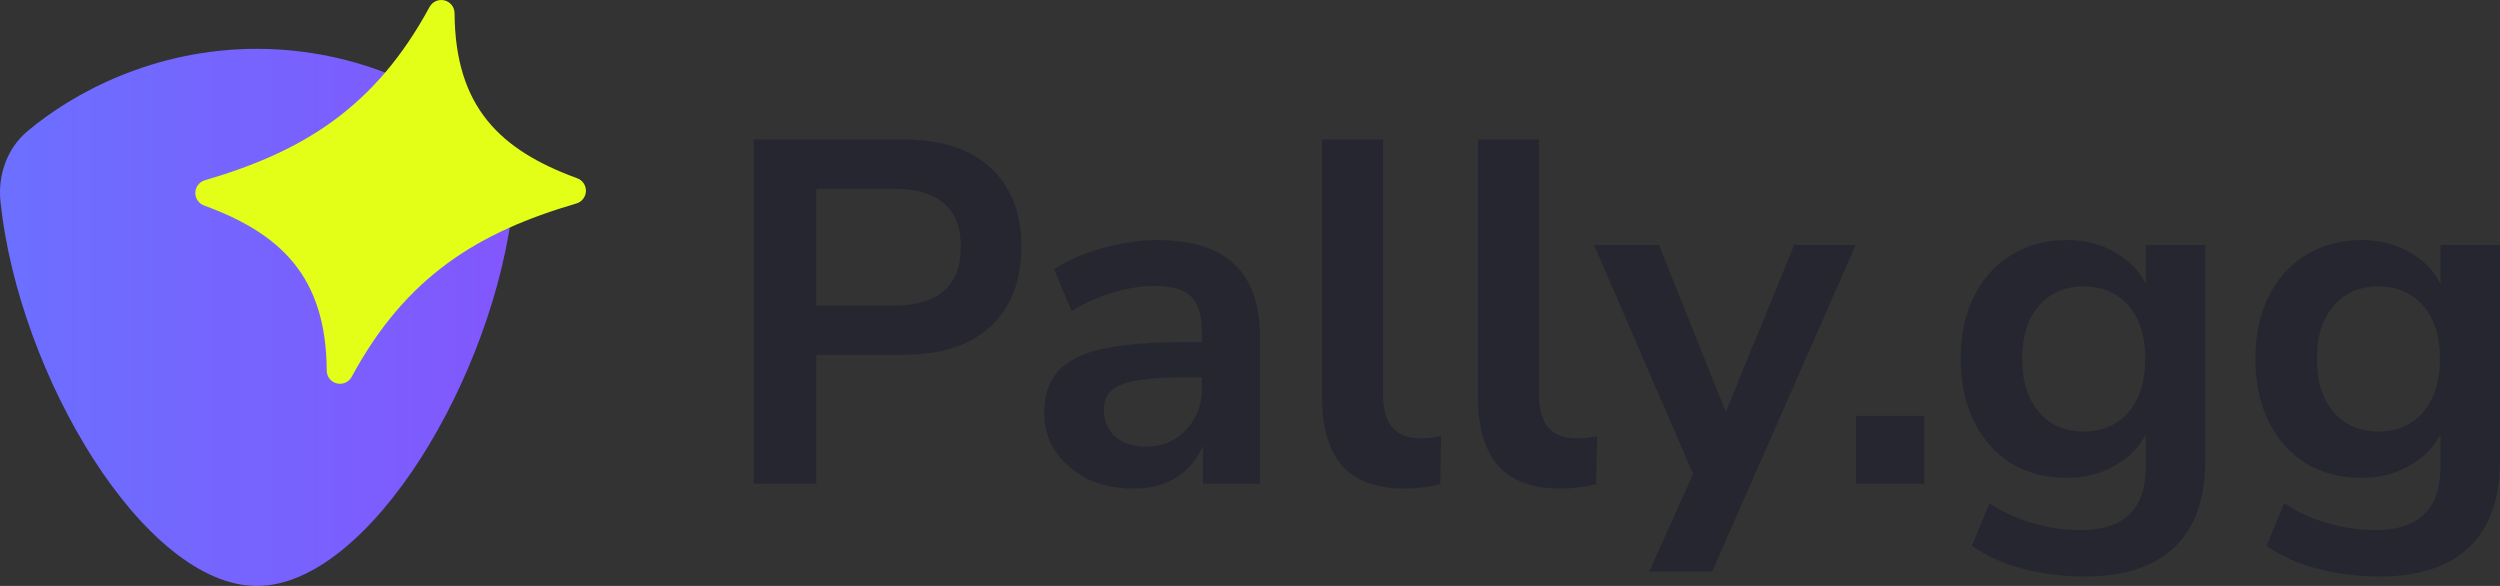
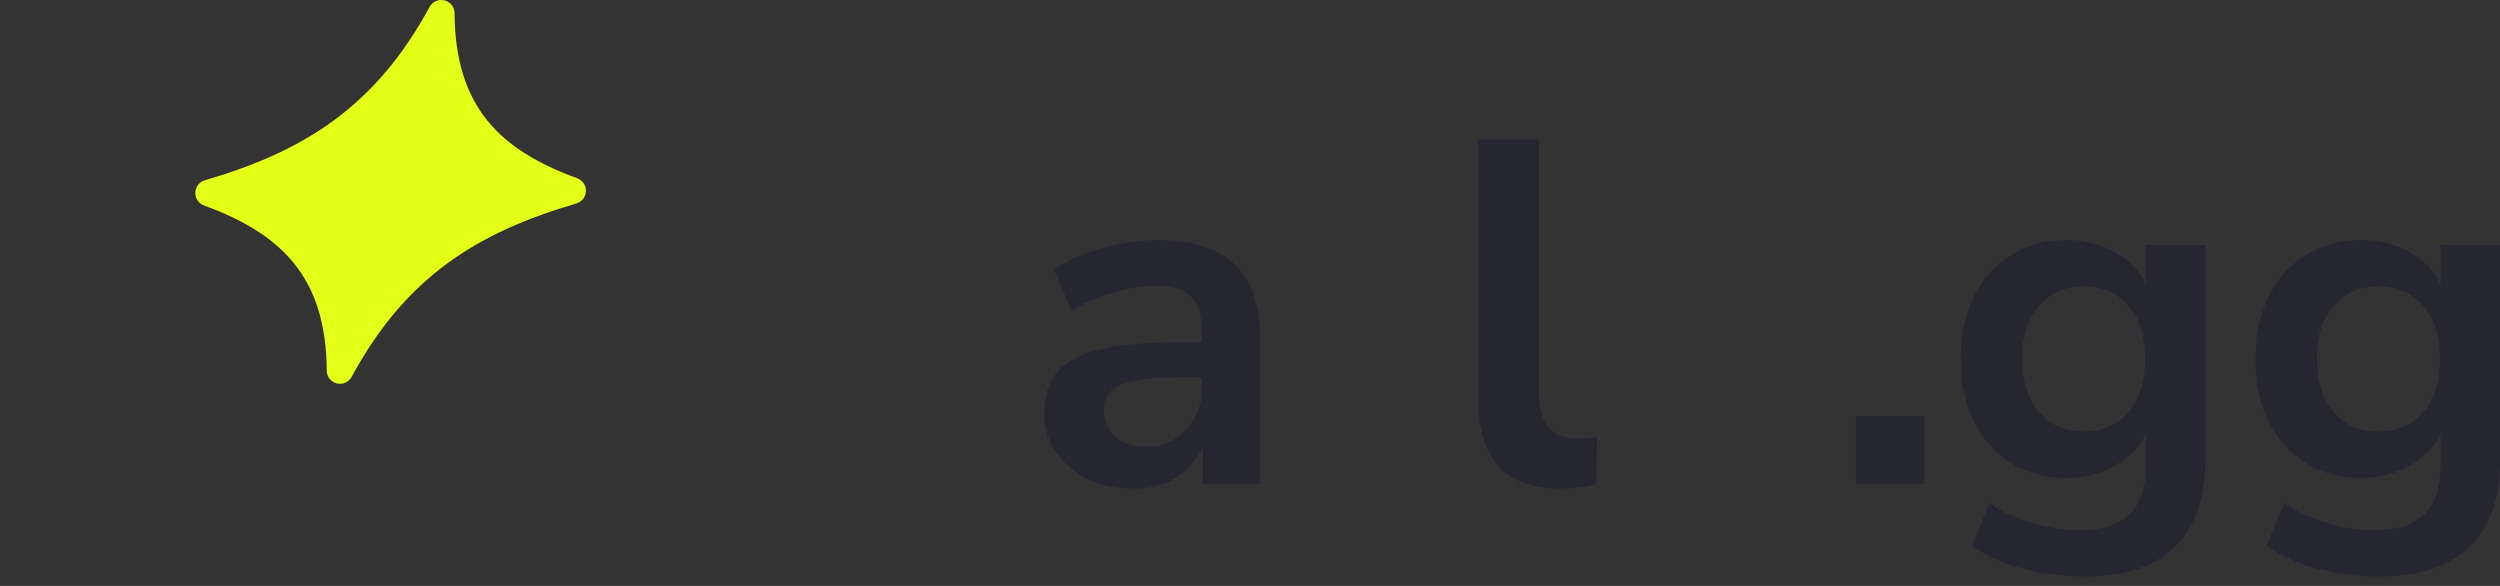
<svg xmlns="http://www.w3.org/2000/svg" width="1600" height="375" viewBox="0 0 1600 375" fill="none">
  <rect x="0" y="0" width="1600" height="375" fill="#333333" stroke="none" />
  <g clip-path="url(#clip0_554_31)">
-     <path d="M164.376 31.25C98.545 31.25 46.637 59.483 17.553 83.987C4.413 95.059 -1.484 112.122 0.316 129.21C11.99 240.023 92.346 375.002 164.376 375.002C236.405 375.002 316.762 240.023 328.435 129.21C330.235 112.122 324.339 95.059 311.198 83.987C282.115 59.483 230.206 31.25 164.376 31.25Z" fill="url(#paint0_linear_554_31)" />
    <path d="M274.933 4.426C239.917 69.111 193.558 97.106 131.183 115.347C129.446 115.845 127.912 116.878 126.802 118.3C125.692 119.721 125.063 121.457 125.005 123.257C124.947 125.058 125.464 126.83 126.481 128.319C127.498 129.809 128.963 130.938 130.664 131.545C179.515 149.423 208.769 176.824 209.106 237.188C209.111 239.07 209.746 240.897 210.91 242.38C212.074 243.862 213.7 244.915 215.532 245.373C217.364 245.83 219.297 245.665 221.024 244.904C222.752 244.144 224.175 242.83 225.07 241.172C259.982 176.513 306.47 148.492 368.819 130.251C370.556 129.754 372.09 128.72 373.2 127.299C374.31 125.877 374.94 124.141 374.997 122.341C375.055 120.54 374.538 118.768 373.521 117.279C372.504 115.79 371.04 114.66 369.338 114.054C320.409 96.175 291.26 68.774 290.922 8.41C290.905 6.531 290.263 4.71 289.096 3.234C287.929 1.758 286.303 0.709 284.474 0.253C282.644 -0.202 280.715 -0.04 278.988 0.715C277.261 1.47 275.835 2.775 274.933 4.426Z" fill="#E3FF17" />
  </g>
-   <path d="M482.414 309.574V89.261H578.04C602.206 89.261 620.852 95.302 633.977 107.386C647.102 119.469 653.665 136.344 653.665 158.011C653.665 179.678 647.102 196.657 633.977 208.949C620.852 221.032 602.206 227.074 578.04 227.074H522.414V309.574H482.414ZM522.414 195.511H571.789C600.54 195.511 614.915 183.011 614.915 158.011C614.915 133.219 600.54 120.823 571.789 120.823H522.414V195.511Z" fill="#262630" />
  <path d="M725.511 312.699C714.469 312.699 704.573 310.616 695.823 306.449C687.282 302.074 680.511 296.241 675.511 288.949C670.719 281.657 668.323 273.428 668.323 264.262C668.323 253.011 671.24 244.157 677.073 237.699C682.907 231.032 692.386 226.241 705.511 223.324C718.636 220.407 736.24 218.949 758.324 218.949H769.261V212.386C769.261 201.97 766.969 194.47 762.386 189.886C757.803 185.303 750.094 183.011 739.261 183.011C730.719 183.011 721.969 184.365 713.011 187.074C704.052 189.574 694.99 193.532 685.823 198.949L674.573 172.386C679.99 168.636 686.344 165.407 693.636 162.699C701.136 159.782 708.948 157.594 717.073 156.136C725.407 154.469 733.219 153.636 740.511 153.636C762.803 153.636 779.365 158.844 790.199 169.261C801.032 179.469 806.449 195.407 806.449 217.074V309.574H769.886V285.199C766.344 293.741 760.719 300.512 753.011 305.512C745.303 310.303 736.136 312.699 725.511 312.699ZM733.636 285.824C743.844 285.824 752.282 282.282 758.949 275.199C765.824 268.116 769.261 259.157 769.261 248.324V241.449H758.636C739.053 241.449 725.407 243.011 717.698 246.136C710.198 249.053 706.448 254.47 706.448 262.387C706.448 269.262 708.844 274.887 713.636 279.262C718.428 283.637 725.094 285.824 733.636 285.824Z" fill="#262630" />
-   <path d="M899.223 312.699C881.098 312.699 867.66 307.803 858.91 298.012C850.368 288.012 846.097 273.428 846.097 254.261V89.261H885.16V252.386C885.16 271.137 893.077 280.512 908.91 280.512C911.202 280.512 913.494 280.407 915.785 280.199C918.077 279.991 920.264 279.574 922.348 278.949L921.723 309.887C914.223 311.762 906.723 312.699 899.223 312.699Z" fill="#262630" />
  <path d="M999.016 312.699C980.891 312.699 967.453 307.803 958.703 298.012C950.161 288.012 945.89 273.428 945.89 254.261V89.261H984.953V252.386C984.953 271.137 992.87 280.512 1008.7 280.512C1010.99 280.512 1013.29 280.407 1015.58 280.199C1017.87 279.991 1020.06 279.574 1022.14 278.949L1021.52 309.887C1014.02 311.762 1006.52 312.699 999.016 312.699Z" fill="#262630" />
-   <path d="M1055.47 365.824L1083.59 303.324L1020.15 156.761H1061.72L1104.53 263.637L1148.28 156.761H1187.65L1095.78 365.824H1055.47Z" fill="#262630" />
  <path d="M1187.82 309.574V266.137H1231.57V309.574H1187.82Z" fill="#262630" />
  <path d="M1334.52 368.95C1320.36 368.95 1307.02 367.283 1294.52 363.949C1282.23 360.824 1271.4 355.929 1262.02 349.262L1273.27 322.074C1282.02 327.908 1291.4 332.179 1301.4 334.887C1311.4 337.804 1321.4 339.262 1331.4 339.262C1359.32 339.262 1373.28 325.824 1373.28 298.949V278.012C1368.9 286.553 1362.13 293.324 1352.96 298.324C1344 303.324 1334 305.824 1322.96 305.824C1309.21 305.824 1297.23 302.699 1287.02 296.449C1276.82 289.991 1268.9 281.032 1263.27 269.574C1257.65 258.116 1254.84 244.782 1254.84 229.574C1254.84 214.365 1257.65 201.136 1263.27 189.886C1268.9 178.428 1276.82 169.574 1287.02 163.324C1297.23 156.865 1309.21 153.636 1322.96 153.636C1334.42 153.636 1344.63 156.24 1353.59 161.449C1362.55 166.449 1369.11 173.219 1373.28 181.761V156.761H1411.4V294.262C1411.4 319.053 1404.84 337.699 1391.71 350.199C1378.59 362.699 1359.53 368.95 1334.52 368.95ZM1333.59 276.137C1345.67 276.137 1355.25 271.97 1362.34 263.637C1369.42 255.303 1372.96 243.949 1372.96 229.574C1372.96 215.199 1369.42 203.949 1362.34 195.824C1355.25 187.49 1345.67 183.324 1333.59 183.324C1321.5 183.324 1311.92 187.49 1304.84 195.824C1297.75 203.949 1294.21 215.199 1294.21 229.574C1294.21 243.949 1297.75 255.303 1304.84 263.637C1311.92 271.97 1321.5 276.137 1333.59 276.137Z" fill="#262630" />
  <path d="M1523.12 368.95C1508.96 368.95 1495.62 367.283 1483.12 363.949C1470.83 360.824 1460 355.929 1450.62 349.262L1461.87 322.074C1470.62 327.908 1480 332.179 1490 334.887C1500 337.804 1510 339.262 1520 339.262C1547.92 339.262 1561.87 325.824 1561.87 298.949V278.012C1557.5 286.553 1550.73 293.324 1541.56 298.324C1532.6 303.324 1522.6 305.824 1511.56 305.824C1497.81 305.824 1485.83 302.699 1475.62 296.449C1465.42 289.991 1457.5 281.032 1451.87 269.574C1446.25 258.116 1443.44 244.782 1443.44 229.574C1443.44 214.365 1446.25 201.136 1451.87 189.886C1457.5 178.428 1465.42 169.574 1475.62 163.324C1485.83 156.865 1497.81 153.636 1511.56 153.636C1523.02 153.636 1533.23 156.24 1542.19 161.449C1551.15 166.449 1557.71 173.219 1561.87 181.761V156.761H1600V294.262C1600 319.053 1593.44 337.699 1580.31 350.199C1567.19 362.699 1548.12 368.95 1523.12 368.95ZM1522.19 276.137C1534.27 276.137 1543.85 271.97 1550.94 263.637C1558.02 255.303 1561.56 243.949 1561.56 229.574C1561.56 215.199 1558.02 203.949 1550.94 195.824C1543.85 187.49 1534.27 183.324 1522.19 183.324C1510.1 183.324 1500.52 187.49 1493.44 195.824C1486.35 203.949 1482.81 215.199 1482.81 229.574C1482.81 243.949 1486.35 255.303 1493.44 263.637C1500.52 271.97 1510.1 276.137 1522.19 276.137Z" fill="#262630" />
  <defs>
    <linearGradient id="paint0_linear_554_31" x1="1.83704e-06" y1="203.126" x2="328.751" y2="203.126" gradientUnits="userSpaceOnUse">
      <stop stop-color="#6B70FF" />
      <stop offset="0.984" stop-color="#8257FD" />
    </linearGradient>
    <clipPath id="clip0_554_31">
      <rect width="375.002" height="375.002" fill="white" />
    </clipPath>
  </defs>
</svg>